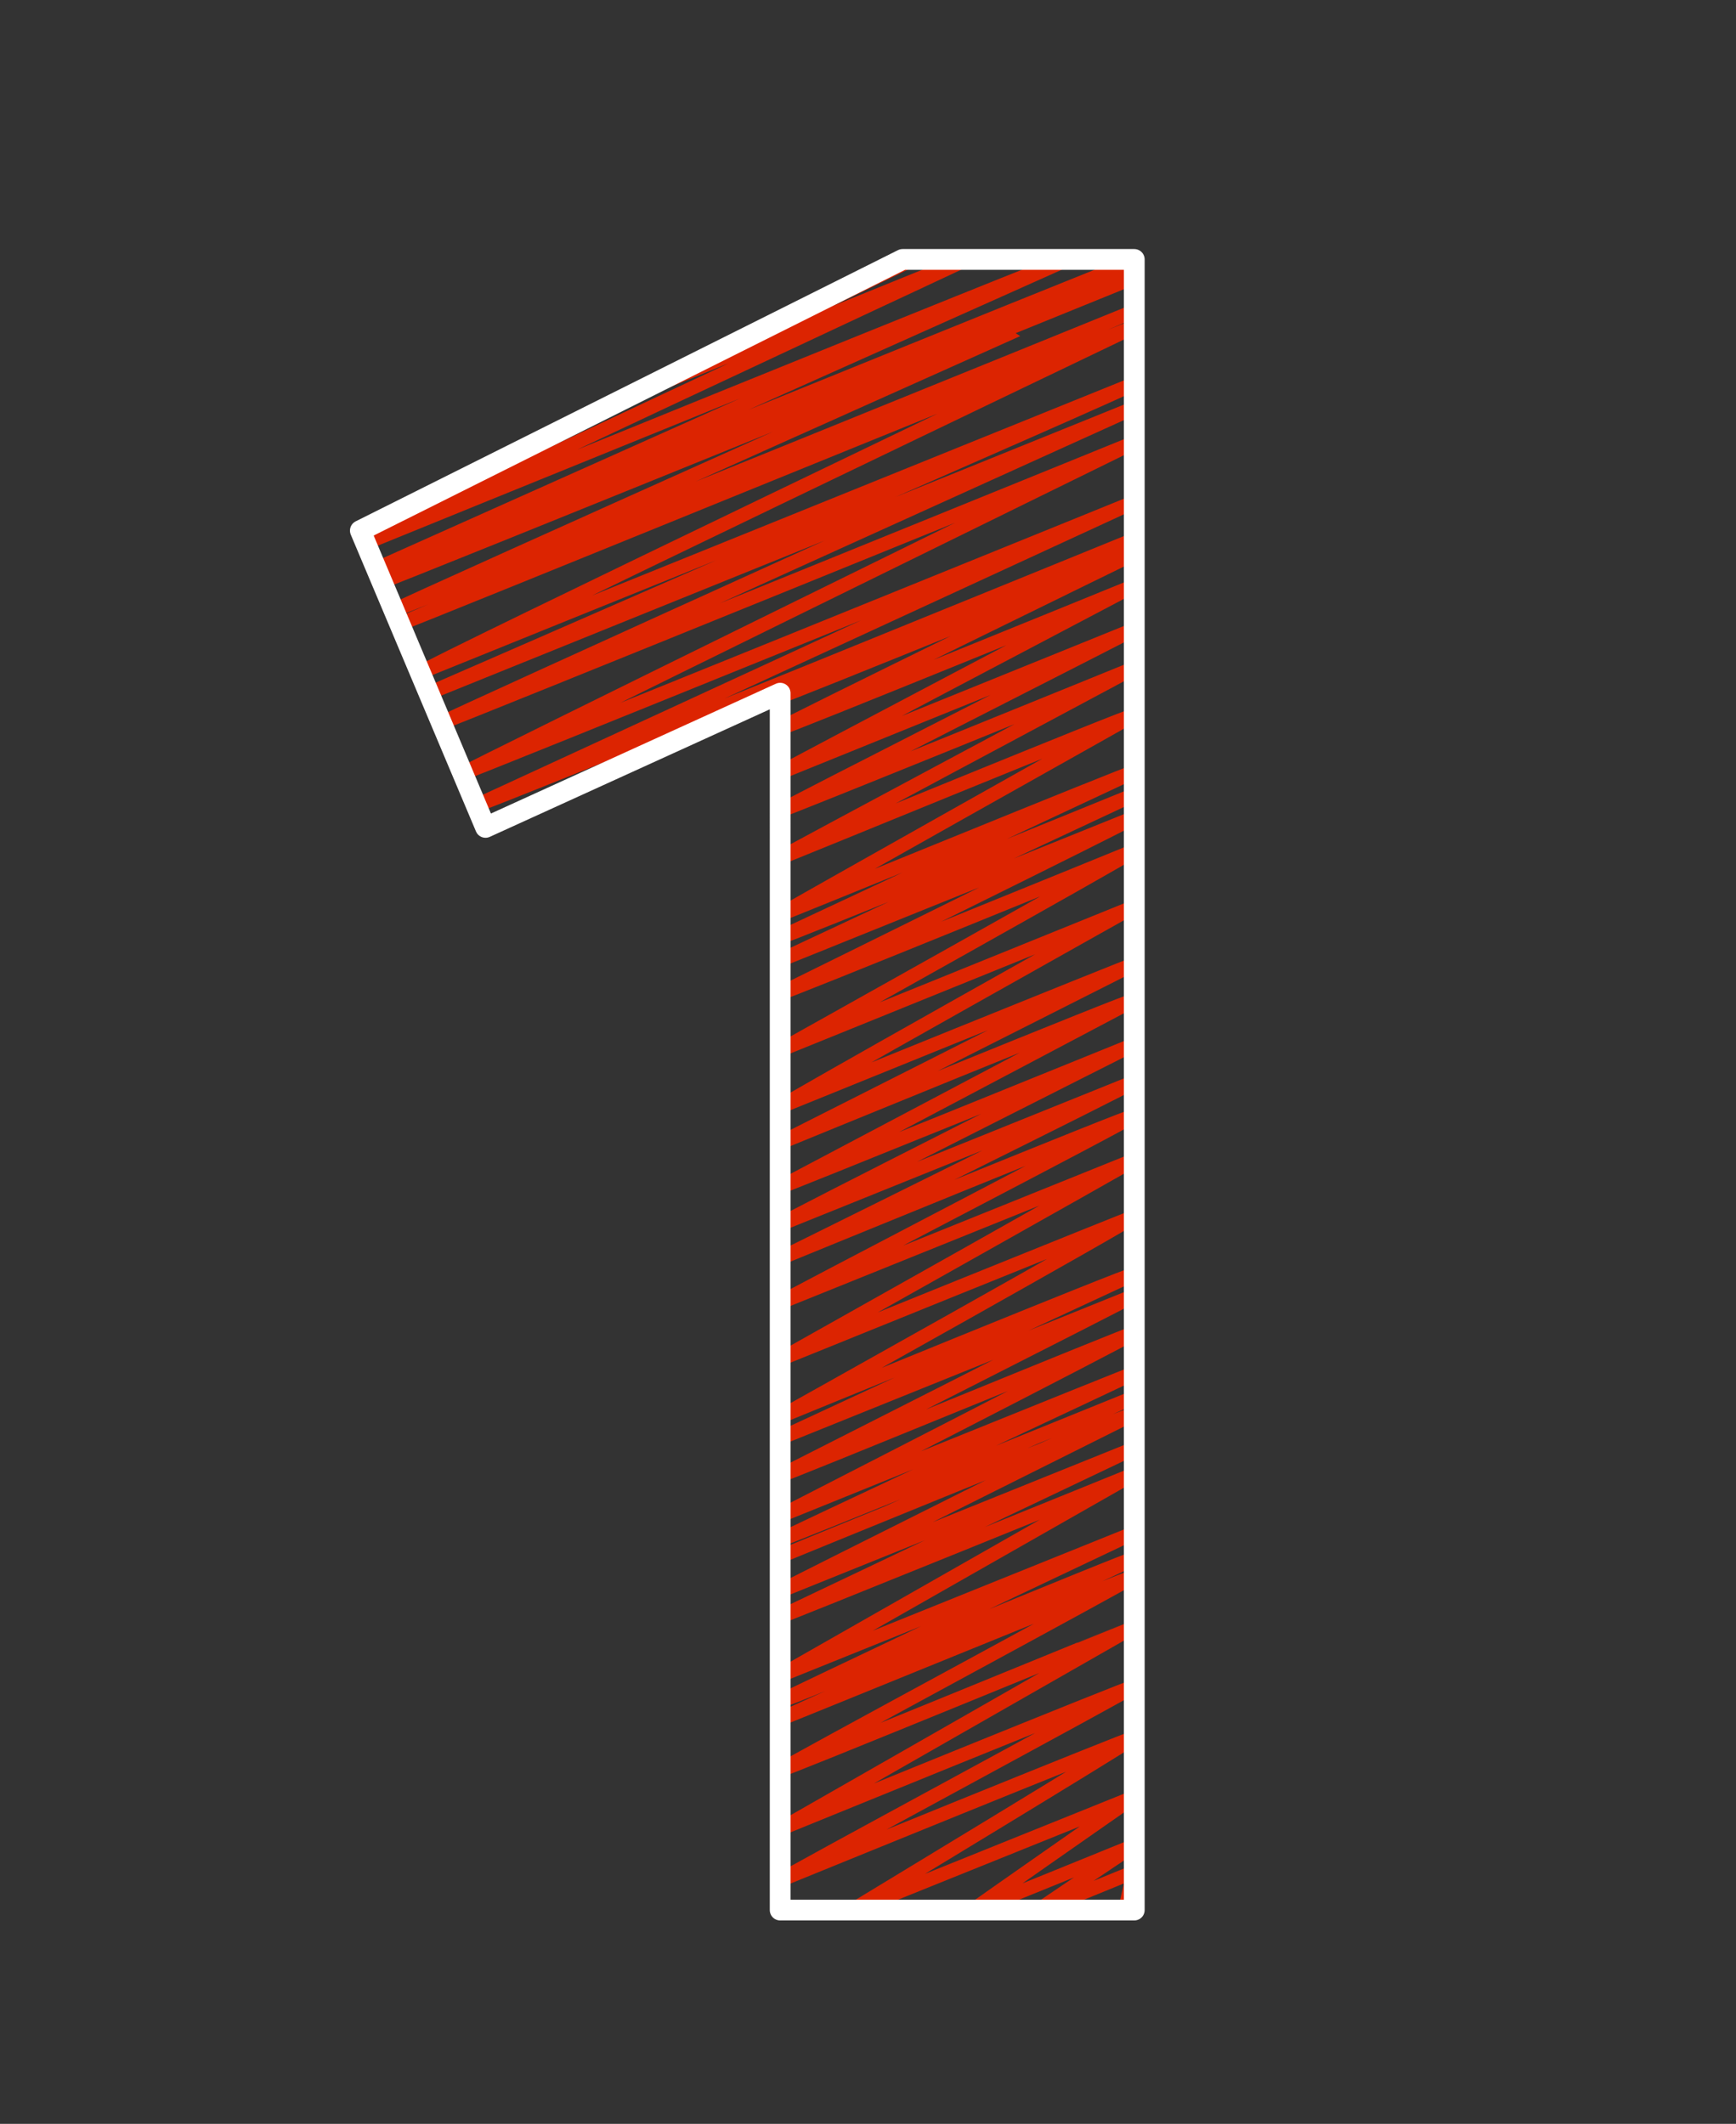
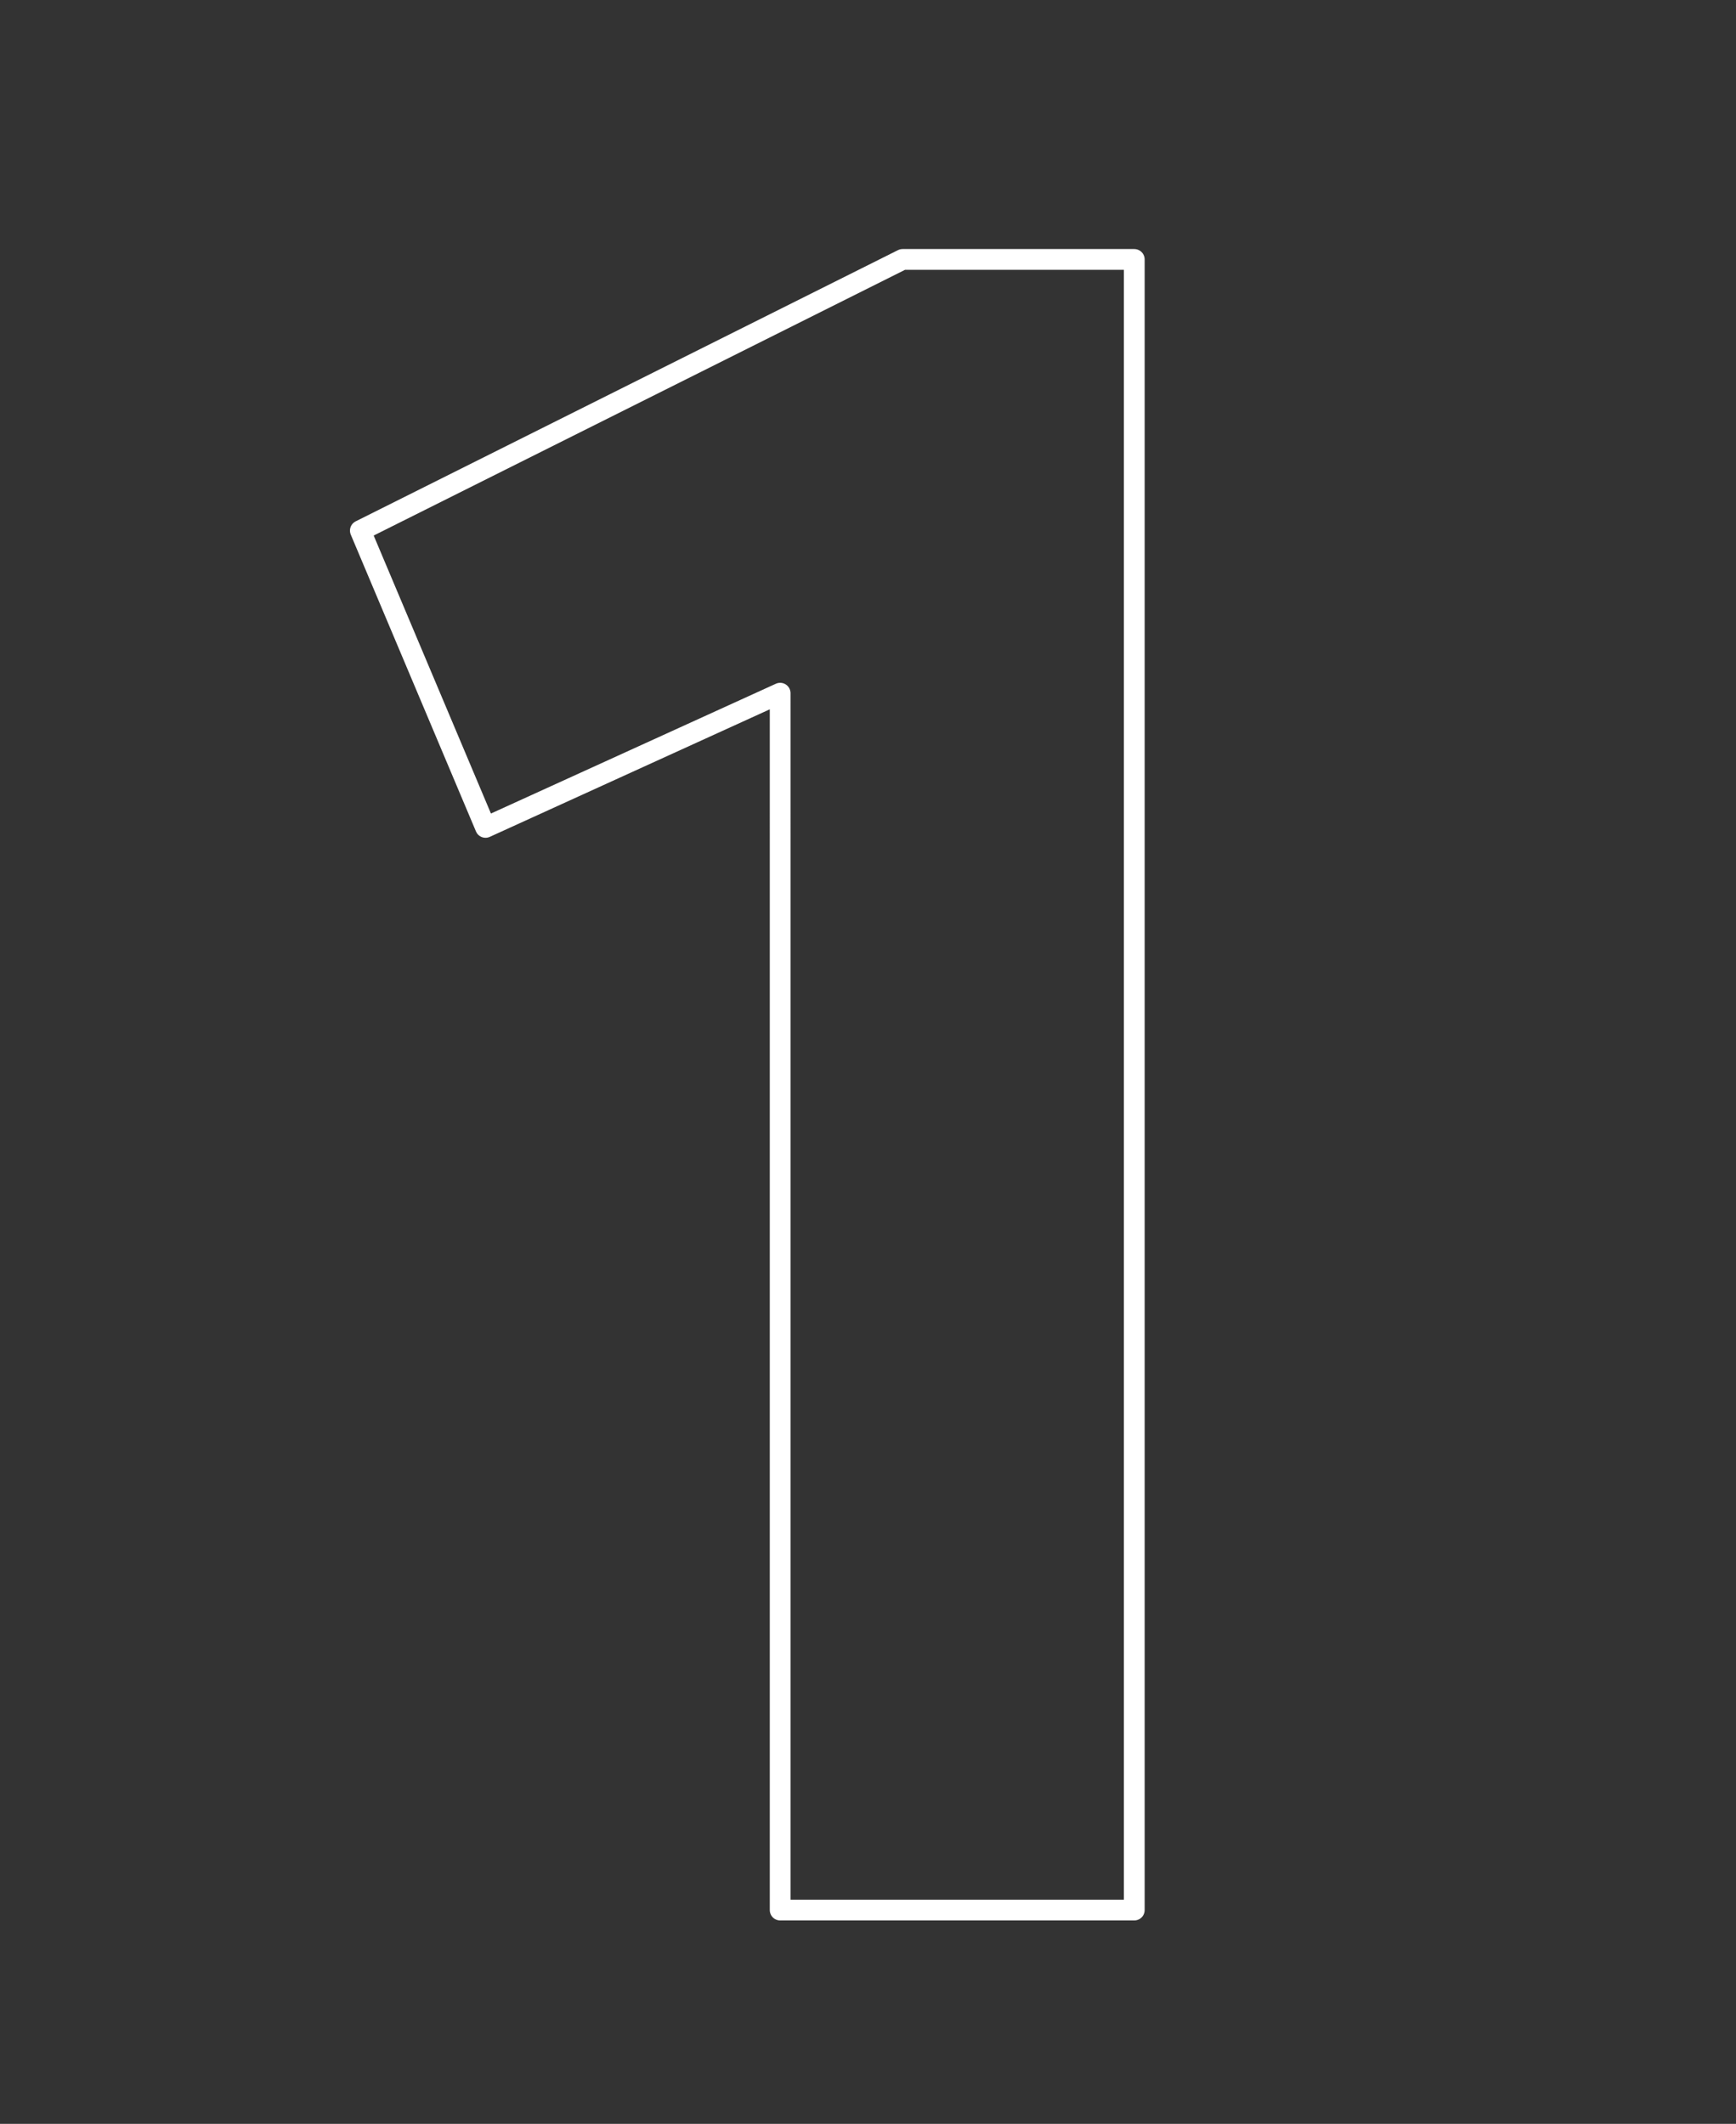
<svg xmlns="http://www.w3.org/2000/svg" version="1.1" id="Слой_1" x="0px" y="0px" viewBox="0 0 251 307" style="enable-background:new 0 0 251 307;" xml:space="preserve">
  <rect x="0" y="0" width="251" height="307" fill="#333333" stroke="none" />
  <style type="text/css"> .st0{fill:none;stroke:#DC2401;stroke-width:2;stroke-linecap:round;stroke-linejoin:round;} .st1{fill:none;stroke:#FFFFFF;stroke-width:3;stroke-linecap:round;stroke-linejoin:round;} </style>
  <title>цифры</title>
-   <path class="st0" d="M112.8,100.7c0.1,0.2,51.1-20.6,51.1-20.6s-51.2,25-51.1,25.2s51.1-20.6,51.1-20.6s-51.1,26.9-51.1,27L163.9,91 c0,0.1-51.1,26-51.1,26.2s51.1-20.6,51.1-20.6s-51.1,27.3-51.1,27.4s51-20.9,51.1-20.6c0,0-51.1,28.7-51.1,28.8s51-20.8,51.1-20.6 l-51.1,23.9c0.1,0.2,51.1-20.6,51.1-20.6s-51.1,23.9-51.1,23.9s51.1-20.6,51.1-20.6c0.1,0.2-51.1,25.4-51.1,25.4 c0.1,0.2,51.1-20.6,51.1-20.6c0.1,0.2-51.1,28.8-51.1,28.8l51.1-20.7c0,0-51.2,28.7-51.1,28.9c0,0,51-20.7,51.1-20.6l-51.1,25.8 c0,0,51-20.9,51.1-20.6l-51.1,27c0.1,0.1,51.1-20.6,51.1-20.6s-51.2,25.8-51.1,26l51.1-20.6c0.1,0.2-51.1,25.5-51.1,25.5 s51-20.9,51.1-20.6s-51.1,26.8-51.1,27l51.1-20.6c0,0.1-51.1,28.8-51.1,28.8s51.1-20.7,51.1-20.6c0.1,0.3-51.1,28.9-51.1,28.9 s51-20.9,51.1-20.6l-51.1,23.7l51.1-20.6c0.1,0.1-51.1,26-51.1,26c0.1,0.2,51-20.8,51.1-20.6s-51.1,26.4-51.1,26.4 s51.1-20.7,51.1-20.6s-51.2,24-51.1,24.1s51.1-20.6,51.1-20.6S112.8,225,112.8,225s51-20.9,51.1-20.6c0,0-51.1,25.5-51.1,25.6 l51.1-20.6l-51.1,24.3c0.1,0.1,51.1-20.6,51.1-20.6l-51.1,29.1l51.1-20.6c0,0-51.1,24.2-51.1,24.3c0.1,0.3,51-20.9,51.1-20.6 s-51.1,23.1-51.1,23.2s51-20.8,51.1-20.6s-51.2,27.8-51.1,28s51-20.7,51.1-20.7l-51.1,29.2c0,0,51-20.8,51.1-20.6 s-51.2,27.8-51.1,28c0,0,51-20.8,51.1-20.6s-41.2,25.2-41.2,25.2l41.2-16.6c0,0-23.8,16.6-23.7,16.6s23.7-9.6,23.7-9.6 s-14.2,9.5-14.2,9.6l14.2-5.8l-1.3,5.7l1.3-0.5" />
-   <path class="st0" d="M124.9,40.3l7-2.8c0.1,0.2-40.1,19.2-40,19.4c0,0,47.9-19.5,47.9-19.4c0,0-87,40.6-86.9,41 c0,0,101.4-41.3,101.5-41l-100,44.7c0,0,109.3-44.5,109.4-44.3c0.2,0.5-108.7,46-108.6,46.2s108.6-43.9,108.6-43.9S56.9,88,57,88.2 S163.9,45,163.9,45L57.8,90.2c0.1,0.2,106-43.1,106.1-42.9c0,0-103.3,49.5-103.1,49.9l103.1-41.7C164,55.8,62,100.2,62,100.2 L163.9,59c0,0-100.1,45.3-100.1,45.5S163.9,64,163.9,64s-97,47.6-97,47.8s97-39.2,97-39.2l-95,43.8c0.1,0.3,95-38.4,95-38.4 L70,119.2c0,0,10.4-4.3,10.4-4.2" />
  <path class="st1" d="M52.1,76.7l78.4-39.2H164v238.6h-51.2V100.2l-42.6,19.4L52.1,76.7z" />
</svg>